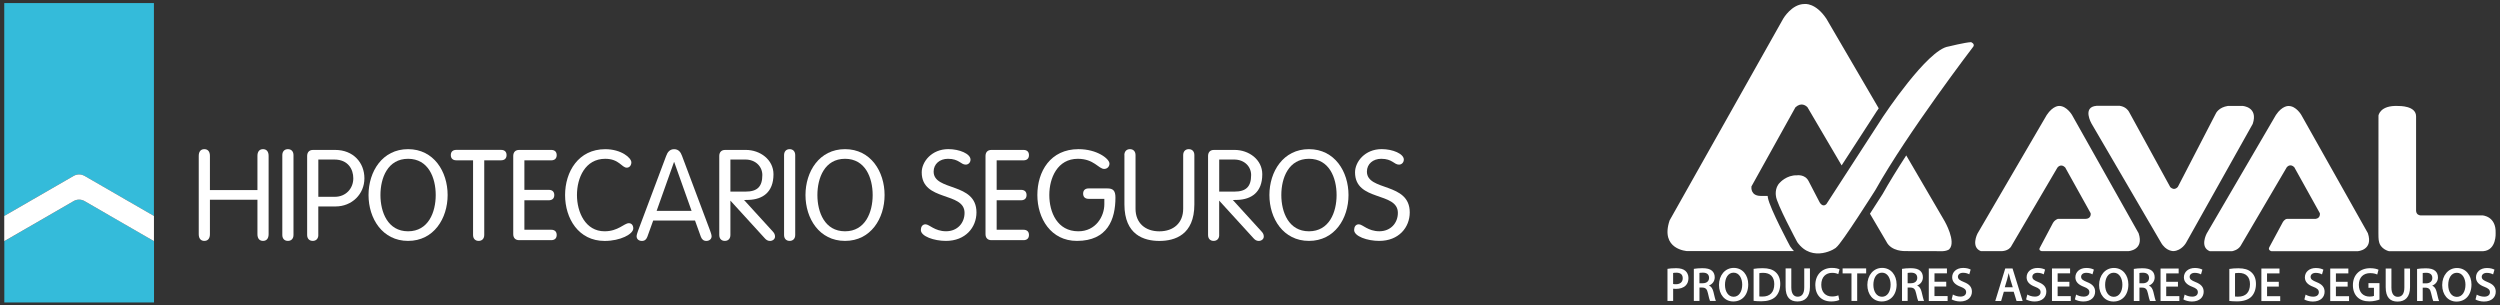
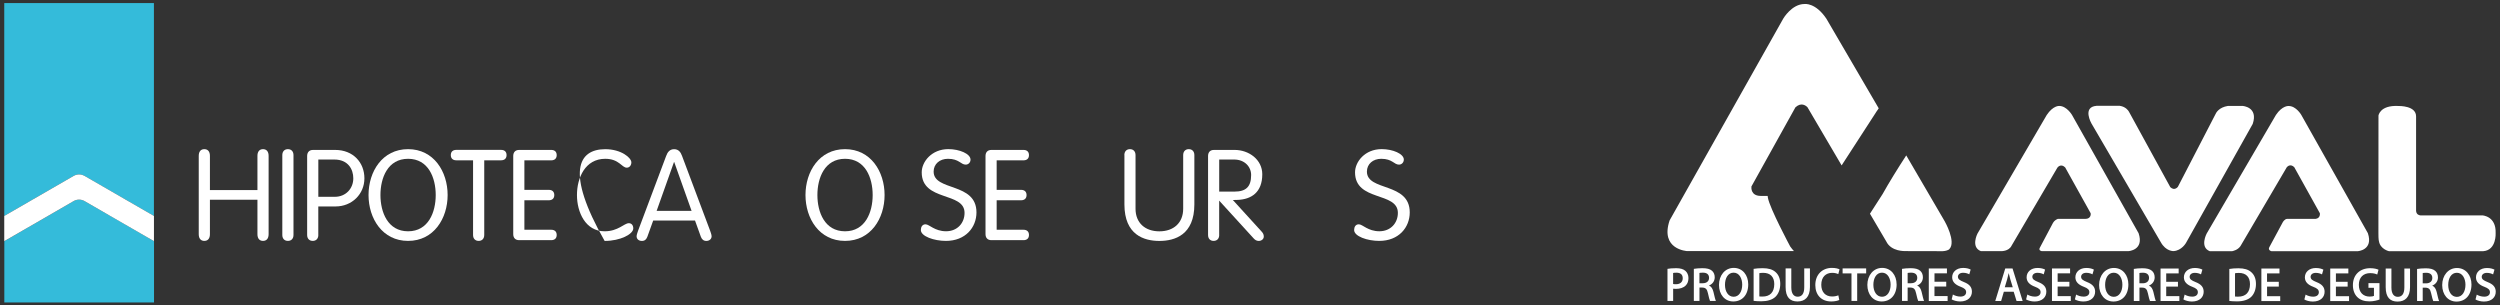
<svg xmlns="http://www.w3.org/2000/svg" width="582" height="71" viewBox="0 0 582 71" fill="none">
  <rect x="0" y="0" width="582" height="71" fill="#333333" stroke="none" />
  <path d="M0.989 0.71V50.274L17.142 40.953L17.215 40.913C17.296 40.864 17.378 40.831 17.467 40.799C17.54 40.775 17.613 40.742 17.687 40.718C17.768 40.693 17.849 40.677 17.922 40.661C18.004 40.644 18.085 40.628 18.166 40.62C18.248 40.62 18.329 40.62 18.41 40.62C18.492 40.62 18.573 40.62 18.654 40.62C18.736 40.628 18.817 40.644 18.898 40.661C18.98 40.677 19.061 40.693 19.142 40.718C19.216 40.742 19.281 40.766 19.354 40.799C19.444 40.831 19.525 40.864 19.606 40.913L19.679 40.953L35.832 50.274V0.71H0.989Z" fill="#34BBDA" />
  <path d="M25.389 50.111L19.679 46.809L19.663 46.793C18.89 46.362 17.931 46.362 17.158 46.809L11.448 50.111L6.373 53.039L1.005 56.146V70.42H35.856V56.146L30.488 53.039L25.413 50.111" fill="#34BBDA" />
  <path d="M35.84 56.138L25.389 50.111L19.679 46.809L19.655 46.793C18.882 46.362 17.914 46.362 17.15 46.809L11.44 50.111L0.989 56.138V50.274L17.142 40.953L17.215 40.913C17.296 40.864 17.386 40.831 17.467 40.799C17.54 40.775 17.613 40.742 17.687 40.718C17.768 40.693 17.849 40.677 17.931 40.661C18.012 40.644 18.093 40.628 18.175 40.62C18.256 40.62 18.337 40.62 18.419 40.62C18.5 40.62 18.581 40.62 18.663 40.62C18.744 40.628 18.825 40.644 18.907 40.661C18.988 40.677 19.069 40.693 19.142 40.718C19.216 40.742 19.281 40.766 19.354 40.799C19.444 40.831 19.525 40.864 19.614 40.913L19.688 40.953L35.84 50.274V56.138Z" fill="white" />
  <path d="M48.87 54.52C48.87 55.553 48.365 56.081 47.568 56.081C46.771 56.081 46.267 55.553 46.267 54.52V36.285C46.267 35.252 46.771 34.723 47.568 34.723C48.365 34.723 48.87 35.252 48.87 36.285V44.247H59.931V36.285C59.931 35.252 60.435 34.723 61.232 34.723C62.029 34.723 62.533 35.252 62.533 36.285V54.52C62.533 55.553 62.029 56.081 61.232 56.081C60.435 56.081 59.931 55.553 59.931 54.52V46.492H48.87V54.52Z" fill="white" />
  <path d="M68.324 54.699C68.324 55.553 67.82 56.081 67.023 56.081C66.226 56.081 65.722 55.553 65.722 54.699V36.114C65.722 35.26 66.226 34.723 67.023 34.723C67.82 34.723 68.324 35.252 68.324 36.114V54.699Z" fill="white" />
  <path d="M74.107 54.699C74.107 55.553 73.603 56.081 72.806 56.081C72.009 56.081 71.504 55.553 71.504 54.699V36.318C71.504 35.52 71.919 34.902 72.887 34.902H78.019C82.24 34.902 84.835 37.855 84.835 41.515C84.835 45.175 81.947 48.062 78.109 48.062H74.099V54.699H74.107ZM74.107 45.817H77.938C80.508 45.817 82.248 43.898 82.248 41.507C82.248 39.441 81.069 37.139 77.824 37.139H74.107V45.817Z" fill="white" />
  <path d="M95.001 34.723C100.987 34.723 104.208 39.945 104.208 45.402C104.208 50.86 100.987 56.081 95.001 56.081C89.015 56.081 85.794 50.86 85.794 45.402C85.794 39.945 89.007 34.723 95.001 34.723ZM95.001 53.845C99.719 53.845 101.435 49.42 101.435 45.402C101.435 41.385 99.727 36.968 95.001 36.968C90.276 36.968 88.568 41.393 88.568 45.402C88.568 49.412 90.284 53.845 95.001 53.845Z" fill="white" />
  <path d="M110.145 37.318H106.217C105.477 37.318 104.948 36.936 104.948 36.106C104.948 35.276 105.477 34.894 106.217 34.894H116.66C117.4 34.894 117.929 35.276 117.929 36.106C117.929 36.936 117.4 37.318 116.66 37.318H112.732V54.699C112.732 55.553 112.227 56.081 111.43 56.081C110.633 56.081 110.129 55.553 110.129 54.699V37.318H110.145Z" fill="white" />
  <path d="M122.077 53.487H128.331C129.071 53.487 129.6 53.869 129.6 54.699C129.6 55.528 129.071 55.91 128.331 55.91H120.865C119.889 55.91 119.482 55.292 119.482 54.495V36.318C119.482 35.52 119.897 34.902 120.865 34.902H128.331C129.071 34.902 129.6 35.285 129.6 36.114C129.6 36.944 129.071 37.326 128.331 37.326H122.077V44.199H127.77C128.51 44.199 129.039 44.581 129.039 45.41C129.039 46.24 128.51 46.622 127.77 46.622H122.077V53.495V53.487Z" fill="white" />
-   <path d="M140.759 53.845C143.915 53.845 145.305 51.958 146.395 51.958C147.013 51.958 147.428 52.429 147.428 53.17C147.428 54.495 144.451 56.089 140.759 56.089C134.683 56.089 131.552 50.868 131.552 45.41C131.552 39.953 134.675 34.731 140.905 34.731C144.622 34.731 146.981 36.74 146.981 37.798C146.981 38.473 146.566 39.034 145.915 39.034C144.736 39.034 144.142 36.968 140.897 36.968C136.237 36.968 134.317 41.393 134.317 45.402C134.317 49.412 136.294 53.845 140.751 53.845" fill="white" />
+   <path d="M140.759 53.845C143.915 53.845 145.305 51.958 146.395 51.958C147.013 51.958 147.428 52.429 147.428 53.17C147.428 54.495 144.451 56.089 140.759 56.089C131.552 39.953 134.675 34.731 140.905 34.731C144.622 34.731 146.981 36.74 146.981 37.798C146.981 38.473 146.566 39.034 145.915 39.034C144.736 39.034 144.142 36.968 140.897 36.968C136.237 36.968 134.317 41.393 134.317 45.402C134.317 49.412 136.294 53.845 140.751 53.845" fill="white" />
  <path d="M150.706 55.113C150.494 55.675 150.145 56.089 149.437 56.089C148.729 56.089 148.201 55.675 148.201 55C148.201 54.642 148.469 53.967 148.55 53.698L155.073 36.326C155.399 35.407 155.927 34.731 156.936 34.731C157.944 34.731 158.473 35.407 158.79 36.326L165.313 53.698C165.403 53.967 165.663 54.642 165.663 55C165.663 55.675 165.102 56.089 164.427 56.089C163.752 56.089 163.369 55.675 163.158 55.113L161.8 51.34H152.064L150.706 55.113ZM156.96 37.733H156.903L152.861 49.095H161.003L156.96 37.733Z" fill="white" />
-   <path d="M170.039 54.699C170.039 55.553 169.534 56.081 168.737 56.081C167.94 56.081 167.444 55.553 167.444 54.699V36.318C167.444 35.52 167.859 34.902 168.827 34.902H173.633C176.936 34.902 180.067 37.147 180.067 40.571C180.067 44.825 177.472 46.411 174.341 46.533L173.219 46.565L179.92 53.91C180.27 54.292 180.425 54.617 180.425 55.089C180.425 55.65 179.896 56.089 179.245 56.089C178.717 56.089 178.359 55.821 178.066 55.496L170.039 46.704V54.699ZM170.039 44.605H173.576C176.293 44.605 177.472 43.459 177.472 40.742C177.472 38.798 175.935 37.139 173.52 37.139H170.039V44.605Z" fill="white" />
-   <path d="M185.126 54.699C185.126 55.553 184.621 56.081 183.824 56.081C183.027 56.081 182.531 55.553 182.531 54.699V36.114C182.531 35.26 183.035 34.723 183.824 34.723C184.613 34.723 185.126 35.252 185.126 36.114V54.699Z" fill="white" />
  <path d="M196.724 34.723C202.71 34.723 205.931 39.945 205.931 45.402C205.931 50.86 202.718 56.081 196.724 56.081C190.729 56.081 187.517 50.86 187.517 45.402C187.517 39.945 190.729 34.723 196.724 34.723ZM196.724 53.845C201.441 53.845 203.157 49.42 203.157 45.402C203.157 41.385 201.449 36.968 196.724 36.968C191.998 36.968 190.29 41.393 190.29 45.402C190.29 49.412 191.998 53.845 196.724 53.845Z" fill="white" />
  <path d="M225.938 37.172C225.938 37.79 225.467 38.326 224.816 38.326C223.669 38.326 223.279 36.968 220.684 36.968C218.765 36.968 217.35 38.18 217.35 39.945C217.35 44.581 227.321 42.361 227.321 49.445C227.321 52.926 224.783 56.081 220.212 56.081C217.439 56.081 214.373 55.016 214.373 53.544C214.373 52.836 214.723 52.218 215.463 52.218C216.349 52.218 217.585 53.837 220.245 53.837C222.905 53.837 224.547 51.893 224.547 49.558C224.547 44.573 214.576 46.988 214.576 40.116C214.576 37.668 216.878 34.715 220.774 34.715C223.368 34.715 225.938 35.805 225.938 37.163" fill="white" />
  <path d="M232.022 53.487H238.276C239.017 53.487 239.545 53.869 239.545 54.699C239.545 55.528 239.017 55.91 238.276 55.91H230.81C229.834 55.91 229.427 55.292 229.427 54.495V36.318C229.427 35.52 229.842 34.902 230.81 34.902H238.276C239.017 34.902 239.545 35.285 239.545 36.114C239.545 36.944 239.017 37.326 238.276 37.326H232.022V44.199H237.715C238.455 44.199 238.984 44.581 238.984 45.41C238.984 46.24 238.455 46.622 237.715 46.622H232.022V53.495V53.487Z" fill="white" />
-   <path d="M253.42 46.289C252.68 46.289 252.152 45.907 252.152 45.077C252.152 44.247 252.68 43.865 253.42 43.865H257.788C259.114 43.865 259.675 44.369 259.675 45.988C259.675 51.063 257.845 56.081 250.704 56.081C244.653 56.081 241.497 50.86 241.497 45.402C241.497 39.945 244.506 34.723 251.086 34.723C255.397 34.723 258.284 36.968 258.284 38.091C258.284 38.766 257.78 39.327 257.048 39.327C255.747 39.327 254.689 36.968 250.915 36.968C246.198 36.968 244.279 41.393 244.279 45.402C244.279 49.412 246.133 53.845 251.037 53.845C255.112 53.845 257.089 50.364 257.089 47.533V46.297H253.429L253.42 46.289Z" fill="white" />
  <path d="M261.749 36.114C261.749 35.26 262.253 34.723 263.05 34.723C263.847 34.723 264.352 35.252 264.352 36.114V48.599C264.352 51.901 266.596 53.853 269.898 53.853C273.201 53.853 275.445 51.901 275.445 48.599V36.114C275.445 35.26 275.95 34.723 276.747 34.723C277.544 34.723 278.048 35.252 278.048 36.114V47.59C278.048 54.674 273.501 56.089 269.907 56.089C266.312 56.089 261.765 54.674 261.765 47.59V36.114H261.749Z" fill="white" />
  <path d="M283.831 54.699C283.831 55.553 283.326 56.081 282.529 56.081C281.732 56.081 281.236 55.553 281.236 54.699V36.318C281.236 35.52 281.651 34.902 282.619 34.902H287.426C290.728 34.902 293.859 37.147 293.859 40.571C293.859 44.825 291.264 46.411 288.133 46.533L287.011 46.565L293.704 53.91C294.062 54.292 294.209 54.617 294.209 55.089C294.209 55.65 293.68 56.089 293.029 56.089C292.501 56.089 292.143 55.821 291.85 55.496L283.823 46.704V54.699H283.831ZM283.831 44.605H287.369C290.085 44.605 291.264 43.459 291.264 40.742C291.264 38.798 289.727 37.139 287.312 37.139H283.831V44.605Z" fill="white" />
-   <path d="M304.725 34.723C310.711 34.723 313.932 39.945 313.932 45.402C313.932 50.86 310.711 56.081 304.725 56.081C298.739 56.081 295.518 50.86 295.518 45.402C295.518 39.945 298.739 34.723 304.725 34.723ZM304.725 53.845C309.442 53.845 311.158 49.42 311.158 45.402C311.158 41.385 309.45 36.968 304.725 36.968C300 36.968 298.292 41.393 298.292 45.402C298.292 49.412 300.008 53.845 304.725 53.845Z" fill="white" />
  <path d="M326.807 37.172C326.807 37.79 326.335 38.326 325.684 38.326C324.529 38.326 324.147 36.968 321.553 36.968C319.633 36.968 318.218 38.18 318.218 39.945C318.218 44.581 328.189 42.361 328.189 49.445C328.189 52.926 325.652 56.081 321.081 56.081C318.307 56.081 315.241 55.016 315.241 53.544C315.241 52.836 315.591 52.218 316.331 52.218C317.218 52.218 318.454 53.837 321.113 53.837C323.773 53.837 325.424 51.893 325.424 49.558C325.424 44.573 315.453 46.988 315.453 40.116C315.453 37.668 317.754 34.715 321.65 34.715C324.245 34.715 326.815 35.805 326.815 37.163" fill="white" />
  <path fill-rule="evenodd" clip-rule="evenodd" d="M443.582 58.448C443.582 58.448 440.27 58.632 439.114 56.19L435.325 49.749C436.937 47.28 438.195 45.294 438.202 45.28L438.257 45.198C439.821 42.403 441.732 39.315 443.773 36.179L452.717 51.497C452.717 51.497 455.451 56.251 453.819 57.979C453.819 57.979 453.554 58.387 452.268 58.475C451.064 58.441 444.025 58.489 443.589 58.455L443.582 58.448ZM428.727 38.512L436.747 26.133V26.12C436.747 26.12 436.978 25.779 437.366 25.215L425.191 4.368C422.647 0.552 420.096 0.933 420.096 0.933C417.117 0.933 415.144 4.327 415.144 4.327L388.686 51.306C386.407 58.108 392.767 58.455 392.767 58.455H417.634C417.355 58.163 417.09 57.829 416.824 57.462L416.756 57.373L416.702 57.271C416.702 57.271 412.036 48.565 411.567 46.042C411.567 46.042 411.533 45.879 411.512 45.613H409.846V45.606C407.629 45.572 407.69 43.797 407.731 43.41L417.974 24.984C419.314 23.766 420.361 24.542 420.776 24.963L428.734 38.512H428.727Z" fill="white" />
-   <path fill-rule="evenodd" clip-rule="evenodd" d="M413.444 45.654C413.444 45.654 413.056 43.75 414.376 42.498C414.376 42.498 415.92 40.743 418.321 40.811C418.321 40.811 420.178 40.512 421.028 42.131L423.579 47.042C423.579 47.042 424.279 48.436 425.204 47.484L438.359 27.174C438.359 27.174 448.725 11.489 453.601 10.829C453.601 10.829 457.465 9.877 458.859 9.809C458.859 9.809 459.791 10.176 459.403 10.829C459.403 10.829 444.086 30.847 436.577 44.26C436.577 44.26 428.605 56.87 427.524 57.53C427.639 57.754 421.926 61.373 418.396 56.36C418.396 56.36 413.519 47.266 413.444 45.654Z" fill="white" />
  <path fill-rule="evenodd" clip-rule="evenodd" d="M553.709 26.909C553.709 26.909 554.022 24.46 558.314 24.671C558.504 24.684 562.49 24.569 562.463 27.113V49.089C562.537 49.932 563.129 50.109 563.476 50.143H577.916C577.916 50.143 581.12 50.3 580.984 54.245C580.984 54.245 581.229 58.224 578.12 58.475H556.137C556.137 58.475 554.137 58.026 553.818 56.163C553.818 56.149 553.688 55.925 553.695 54.245C553.702 51.123 553.682 43.539 553.709 26.902V26.909ZM519.673 58.468C519.802 58.441 520.918 58.23 521.55 57.333L521.612 57.23C521.632 57.197 521.659 57.156 521.68 57.122L532.358 38.941C532.535 38.73 533.215 38.07 534.1 38.913L540.065 49.64C540.078 49.728 540.207 50.776 539.119 50.946H532.46C531.841 50.98 531.433 51.728 531.433 51.728C531.29 51.993 529.291 55.7 528.304 57.537C527.917 58.196 528.713 58.516 528.835 58.482H548.846C548.846 58.482 552.573 58.271 551.24 54.285L535.732 26.738C535.732 26.738 534.542 24.677 532.8 24.677C532.8 24.677 531.331 24.528 529.835 26.766L513.701 54.394C513.701 54.394 512.035 57.55 514.443 58.482H519.687L519.673 58.468ZM465.756 58.468C465.756 58.468 467.64 58.591 468.313 57.163L478.965 39.022C479.053 38.907 479.781 38.016 480.767 38.968L486.705 49.64C486.746 49.803 486.821 50.939 485.467 50.959H479.053C478.121 51.313 477.822 52.109 477.822 52.109L477.795 52.156C477.387 52.932 475.693 56.135 474.857 57.7C474.503 58.36 475.346 58.468 475.346 58.468H495.466C495.466 58.468 499.207 58.285 497.867 54.299L482.359 26.752C482.359 26.752 481.128 24.664 479.387 24.664C479.387 24.664 477.965 24.541 476.475 26.779L460.342 54.408C460.342 54.408 458.75 57.543 461.151 58.468H465.756ZM495.615 25.997L505.247 43.573C506.274 44.532 507.022 43.471 507.022 43.471L515.742 26.623C515.885 26.269 516.551 24.99 518.673 24.657H522.047C522.047 24.657 525.774 24.861 524.434 28.847L508.899 56.55C508.899 56.55 507.913 58.326 506.022 58.455C506.022 58.455 504.233 58.57 503.023 56.367L486.889 28.738C486.889 28.738 484.685 24.902 488.072 24.637H493.5C494.86 24.854 495.452 25.698 495.609 25.99L495.615 25.997Z" fill="white" />
  <path fill-rule="evenodd" clip-rule="evenodd" d="M441.535 66.195C441.535 68.732 440.059 70.181 438.059 70.181C436.06 70.181 434.72 68.555 434.72 66.331C434.72 64.107 436.121 62.366 438.161 62.366C440.202 62.366 441.528 64.039 441.528 66.195H441.535ZM436.121 66.311C436.121 67.848 436.862 69.086 438.134 69.086C439.406 69.086 440.134 67.841 440.134 66.257C440.134 64.835 439.454 63.475 438.134 63.475C436.815 63.475 436.121 64.753 436.121 66.318V66.311ZM442.787 62.59C443.283 62.502 444.025 62.434 444.786 62.434C445.834 62.434 446.541 62.611 447.024 63.039C447.425 63.386 447.65 63.917 447.65 64.556C447.65 65.536 447.017 66.195 446.337 66.454V66.488C446.854 66.692 447.167 67.216 447.351 67.95C447.575 68.896 447.772 69.766 447.922 70.059H446.555C446.446 69.834 446.276 69.215 446.065 68.27C445.861 67.284 445.521 66.971 444.766 66.944H444.099V70.052H442.787V62.584V62.59ZM444.099 65.937H444.882C445.779 65.937 446.337 65.447 446.337 64.692C446.337 63.855 445.779 63.475 444.916 63.475C444.494 63.475 444.229 63.509 444.099 63.543V65.937ZM453.078 66.706H450.343V68.93H453.404V70.066H449.024V62.495H453.248V63.631H450.35V65.59H453.084V66.712L453.078 66.706ZM454.635 68.562C455.064 68.821 455.71 69.045 456.39 69.045C457.24 69.045 457.716 68.63 457.716 68.011C457.716 67.44 457.349 67.1 456.424 66.753C455.227 66.304 454.465 65.638 454.465 64.549C454.465 63.318 455.458 62.373 457.029 62.373C457.818 62.373 458.397 62.556 458.771 62.754L458.451 63.862C458.192 63.719 457.682 63.502 457.009 63.502C456.172 63.502 455.805 63.978 455.805 64.413C455.805 64.991 456.227 65.263 457.193 65.658C458.451 66.154 459.063 66.814 459.063 67.903C459.063 69.113 458.179 70.181 456.308 70.181C455.547 70.181 454.751 69.943 454.35 69.698L454.635 68.555V68.562ZM466.491 67.923L465.865 70.066H464.498L466.824 62.495H468.517L470.871 70.066H469.449L468.79 67.923H466.484H466.491ZM468.572 66.882L468.001 65.019C467.858 64.556 467.742 64.039 467.633 63.604H467.613C467.504 64.039 467.395 64.57 467.266 65.019L466.708 66.882H468.572ZM471.966 68.569C472.394 68.828 473.041 69.052 473.721 69.052C474.571 69.052 475.047 68.637 475.047 68.018C475.047 67.447 474.68 67.107 473.755 66.76C472.558 66.311 471.796 65.644 471.796 64.556C471.796 63.325 472.782 62.38 474.353 62.38C475.142 62.38 475.72 62.563 476.095 62.761L475.775 63.869C475.516 63.726 475.013 63.509 474.333 63.509C473.496 63.509 473.129 63.985 473.129 64.42C473.129 64.998 473.551 65.27 474.517 65.665C475.775 66.161 476.387 66.821 476.387 67.909C476.387 69.12 475.503 70.188 473.632 70.188C472.871 70.188 472.068 69.95 471.673 69.705L471.966 68.562V68.569ZM481.754 66.712H479.019V68.936H482.08V70.072H477.7V62.502H481.917V63.638H479.019V65.597H481.754V66.719V66.712ZM483.318 68.569C483.746 68.828 484.393 69.052 485.073 69.052C485.923 69.052 486.399 68.637 486.399 68.018C486.399 67.447 486.032 67.107 485.107 66.76C483.91 66.311 483.148 65.644 483.148 64.556C483.148 63.325 484.141 62.38 485.712 62.38C486.501 62.38 487.079 62.563 487.453 62.761L487.127 63.869C486.868 63.726 486.365 63.509 485.685 63.509C484.848 63.509 484.481 63.985 484.481 64.42C484.481 64.998 484.903 65.27 485.869 65.665C487.127 66.161 487.746 66.821 487.746 67.909C487.746 69.12 486.862 70.188 484.991 70.188C484.223 70.188 483.427 69.95 483.032 69.705L483.325 68.562L483.318 68.569ZM495.486 66.209C495.486 68.746 494.01 70.195 492.011 70.195C490.011 70.195 488.671 68.569 488.671 66.345C488.671 64.121 490.072 62.38 492.119 62.38C494.167 62.38 495.486 64.053 495.486 66.209ZM490.072 66.325C490.072 67.862 490.813 69.1 492.085 69.1C493.357 69.1 494.092 67.855 494.092 66.27C494.092 64.849 493.412 63.488 492.085 63.488C490.759 63.488 490.072 64.767 490.072 66.331V66.325ZM496.738 62.604C497.234 62.516 497.976 62.448 498.737 62.448C499.785 62.448 500.492 62.624 500.982 63.053C501.383 63.4 501.608 63.93 501.608 64.57C501.608 65.549 500.975 66.209 500.295 66.467V66.501C500.812 66.706 501.125 67.229 501.308 67.964C501.533 68.909 501.73 69.78 501.88 70.072H500.513C500.404 69.848 500.234 69.229 500.03 68.284C499.826 67.297 499.479 66.984 498.731 66.957H498.064V70.066H496.751V62.597L496.738 62.604ZM498.05 65.951H498.839C499.73 65.951 500.295 65.461 500.295 64.706C500.295 63.869 499.73 63.488 498.873 63.488C498.452 63.488 498.187 63.522 498.057 63.556V65.951H498.05ZM507.029 66.719H504.294V68.943H507.355V70.079H502.975V62.509H507.192V63.645H504.294V65.604H507.029V66.726V66.719ZM508.586 68.576C509.015 68.834 509.668 69.059 510.341 69.059C511.191 69.059 511.661 68.644 511.661 68.025C511.661 67.454 511.3 67.114 510.368 66.767C509.178 66.318 508.409 65.651 508.409 64.563C508.409 63.332 509.396 62.386 510.974 62.386C511.756 62.386 512.341 62.57 512.715 62.767L512.395 63.876C512.137 63.733 511.627 63.516 510.953 63.516C510.117 63.516 509.749 63.992 509.749 64.427C509.749 65.005 510.164 65.277 511.137 65.672C512.402 66.168 513.014 66.828 513.014 67.916C513.014 69.127 512.13 70.195 510.26 70.195C509.498 70.195 508.702 69.957 508.301 69.712L508.586 68.569V68.576ZM518.993 62.611C519.571 62.509 520.312 62.454 521.101 62.454C522.462 62.454 523.394 62.747 524.06 63.332C524.761 63.93 525.189 64.828 525.189 66.114C525.189 67.399 524.747 68.474 524.06 69.127C523.339 69.807 522.19 70.161 520.775 70.161C520 70.161 519.415 70.113 518.986 70.059V62.611H518.993ZM520.312 69.025C520.496 69.059 520.775 69.059 521.047 69.059C522.768 69.073 523.795 68.079 523.795 66.161C523.802 64.488 522.877 63.536 521.217 63.536C520.795 63.536 520.496 63.57 520.312 63.617V69.025ZM530.508 66.726H527.774V68.95H530.835V70.086H526.448V62.516H530.665V63.651H527.767V65.61H530.501V66.733L530.508 66.726ZM536.745 68.583C537.174 68.841 537.82 69.066 538.5 69.066C539.35 69.066 539.827 68.651 539.827 68.032C539.827 67.46 539.459 67.12 538.534 66.773C537.337 66.325 536.575 65.658 536.575 64.57C536.575 63.339 537.568 62.393 539.133 62.393C539.922 62.393 540.507 62.577 540.881 62.774L540.561 63.883C540.303 63.74 539.799 63.522 539.119 63.522C538.276 63.522 537.908 63.998 537.908 64.434C537.908 65.012 538.33 65.284 539.296 65.678C540.554 66.175 541.166 66.835 541.166 67.923C541.166 69.134 540.282 70.201 538.412 70.201C537.65 70.201 536.847 69.963 536.453 69.719L536.745 68.576V68.583ZM546.533 66.726H543.799V68.95H546.86V70.086H542.479V62.516H546.696V63.651H543.799V65.61H546.533V66.733V66.726ZM553.94 69.732C553.478 69.916 552.573 70.161 551.607 70.161C550.383 70.161 549.458 69.834 548.764 69.147C548.118 68.508 547.744 67.508 547.757 66.365C547.757 63.971 549.39 62.434 551.791 62.434C552.682 62.434 553.382 62.624 553.716 62.794L553.423 63.91C553.029 63.733 552.539 63.584 551.777 63.584C550.226 63.584 549.138 64.543 549.138 66.304C549.138 68.066 550.152 69.045 551.655 69.045C552.131 69.045 552.485 68.977 552.655 68.889V67.005H551.376V65.916H553.94V69.746V69.732ZM556.722 62.516V66.93C556.722 68.413 557.314 69.1 558.205 69.1C559.164 69.1 559.735 68.413 559.735 66.93V62.516H561.055V66.841C561.055 69.174 559.905 70.208 558.157 70.208C556.409 70.208 555.389 69.229 555.389 66.848V62.516H556.715H556.722ZM562.687 62.618C563.184 62.529 563.925 62.461 564.694 62.461C565.734 62.461 566.448 62.638 566.931 63.066C567.326 63.413 567.557 63.944 567.557 64.583C567.557 65.563 566.925 66.222 566.244 66.481V66.515C566.761 66.719 567.074 67.243 567.258 67.977C567.482 68.923 567.673 69.793 567.829 70.086H566.462C566.353 69.862 566.183 69.243 565.972 68.297C565.768 67.311 565.428 66.998 564.673 66.971H564.007V70.079H562.694V62.611L562.687 62.618ZM564 65.964H564.789C565.68 65.964 566.244 65.474 566.244 64.719C566.244 63.883 565.68 63.502 564.823 63.502C564.401 63.502 564.136 63.536 564.007 63.57V65.964H564ZM575.359 66.222C575.359 68.76 573.883 70.208 571.876 70.208C569.87 70.208 568.543 68.583 568.543 66.359C568.543 64.134 569.945 62.393 571.985 62.393C574.026 62.393 575.359 64.066 575.359 66.222ZM569.945 66.338C569.945 67.875 570.686 69.113 571.958 69.113C573.23 69.113 573.958 67.868 573.958 66.284C573.958 64.862 573.277 63.502 571.958 63.502C570.638 63.502 569.945 64.781 569.945 66.345V66.338ZM576.576 68.583C577.005 68.841 577.651 69.066 578.331 69.066C579.181 69.066 579.657 68.651 579.657 68.032C579.657 67.46 579.29 67.12 578.372 66.773C577.175 66.325 576.406 65.658 576.406 64.57C576.406 63.339 577.399 62.393 578.97 62.393C579.759 62.393 580.337 62.577 580.712 62.774L580.392 63.883C580.133 63.74 579.623 63.522 578.95 63.522C578.107 63.522 577.746 63.998 577.746 64.434C577.746 65.012 578.168 65.284 579.134 65.678C580.392 66.175 581.011 66.835 581.011 67.923C581.011 69.134 580.127 70.201 578.256 70.201C577.494 70.201 576.699 69.963 576.297 69.719L576.59 68.576L576.576 68.583ZM388.189 62.59C388.665 62.502 389.318 62.434 390.216 62.434C391.189 62.434 391.896 62.645 392.359 63.053C392.787 63.42 393.073 64.019 393.073 64.726C393.073 65.433 392.862 66.039 392.447 66.447C391.917 66.998 391.094 67.25 390.155 67.25C389.91 67.25 389.679 67.236 389.509 67.209V70.059H388.189V62.59ZM389.502 66.114C389.665 66.154 389.876 66.168 390.148 66.168C391.141 66.168 391.74 65.658 391.74 64.774C391.74 63.889 391.182 63.481 390.264 63.481C389.897 63.481 389.638 63.516 389.502 63.55V66.114ZM394.318 62.59C394.814 62.502 395.556 62.434 396.317 62.434C397.365 62.434 398.072 62.611 398.562 63.039C398.956 63.386 399.188 63.917 399.188 64.556C399.188 65.536 398.555 66.195 397.875 66.454V66.488C398.392 66.692 398.705 67.216 398.888 67.95C399.113 68.896 399.31 69.766 399.46 70.059H398.093C397.984 69.834 397.814 69.215 397.61 68.27C397.406 67.284 397.059 66.971 396.304 66.944H395.637V70.052H394.324V62.584L394.318 62.59ZM395.63 65.937H396.413C397.31 65.937 397.868 65.447 397.868 64.692C397.868 63.855 397.31 63.475 396.447 63.475C396.025 63.475 395.76 63.509 395.63 63.543V65.937ZM406.989 66.195C406.989 68.732 405.513 70.181 403.514 70.181C401.514 70.181 400.181 68.555 400.181 66.331C400.181 64.107 401.575 62.366 403.622 62.366C405.67 62.366 406.989 64.039 406.989 66.195ZM401.575 66.311C401.575 67.848 402.316 69.086 403.588 69.086C404.86 69.086 405.588 67.841 405.588 66.257C405.588 64.835 404.908 63.475 403.588 63.475C402.269 63.475 401.575 64.753 401.575 66.318V66.311ZM408.241 62.59C408.826 62.488 409.567 62.434 410.356 62.434C411.71 62.434 412.648 62.727 413.315 63.311C414.015 63.91 414.444 64.808 414.444 66.093C414.444 67.379 414.002 68.454 413.315 69.106C412.594 69.787 411.438 70.14 410.03 70.14C409.254 70.14 408.676 70.093 408.241 70.038V62.59ZM409.567 69.004C409.751 69.038 410.03 69.038 410.302 69.038C412.023 69.052 413.05 68.059 413.05 66.141C413.056 64.468 412.131 63.516 410.479 63.516C410.057 63.516 409.758 63.55 409.574 63.597V69.004H409.567ZM417.015 62.488V66.903C417.015 68.385 417.607 69.072 418.498 69.072C419.457 69.072 420.028 68.385 420.028 66.903V62.488H421.354V66.814C421.354 69.147 420.205 70.181 418.457 70.181C416.709 70.181 415.689 69.202 415.689 66.821V62.488H417.008H417.015ZM428.183 69.834C427.87 69.998 427.184 70.181 426.313 70.181C424.007 70.181 422.606 68.664 422.606 66.365C422.606 63.869 424.266 62.366 426.483 62.366C427.354 62.366 427.979 62.556 428.245 62.706L427.952 63.808C427.605 63.651 427.136 63.516 426.531 63.516C425.055 63.516 423.994 64.481 423.994 66.297C423.994 67.957 424.932 69.025 426.524 69.025C427.061 69.025 427.619 68.909 427.966 68.746L428.183 69.834ZM431.026 63.645H428.959V62.488H434.441V63.645H432.353V70.059H431.026V63.645Z" fill="white" />
</svg>